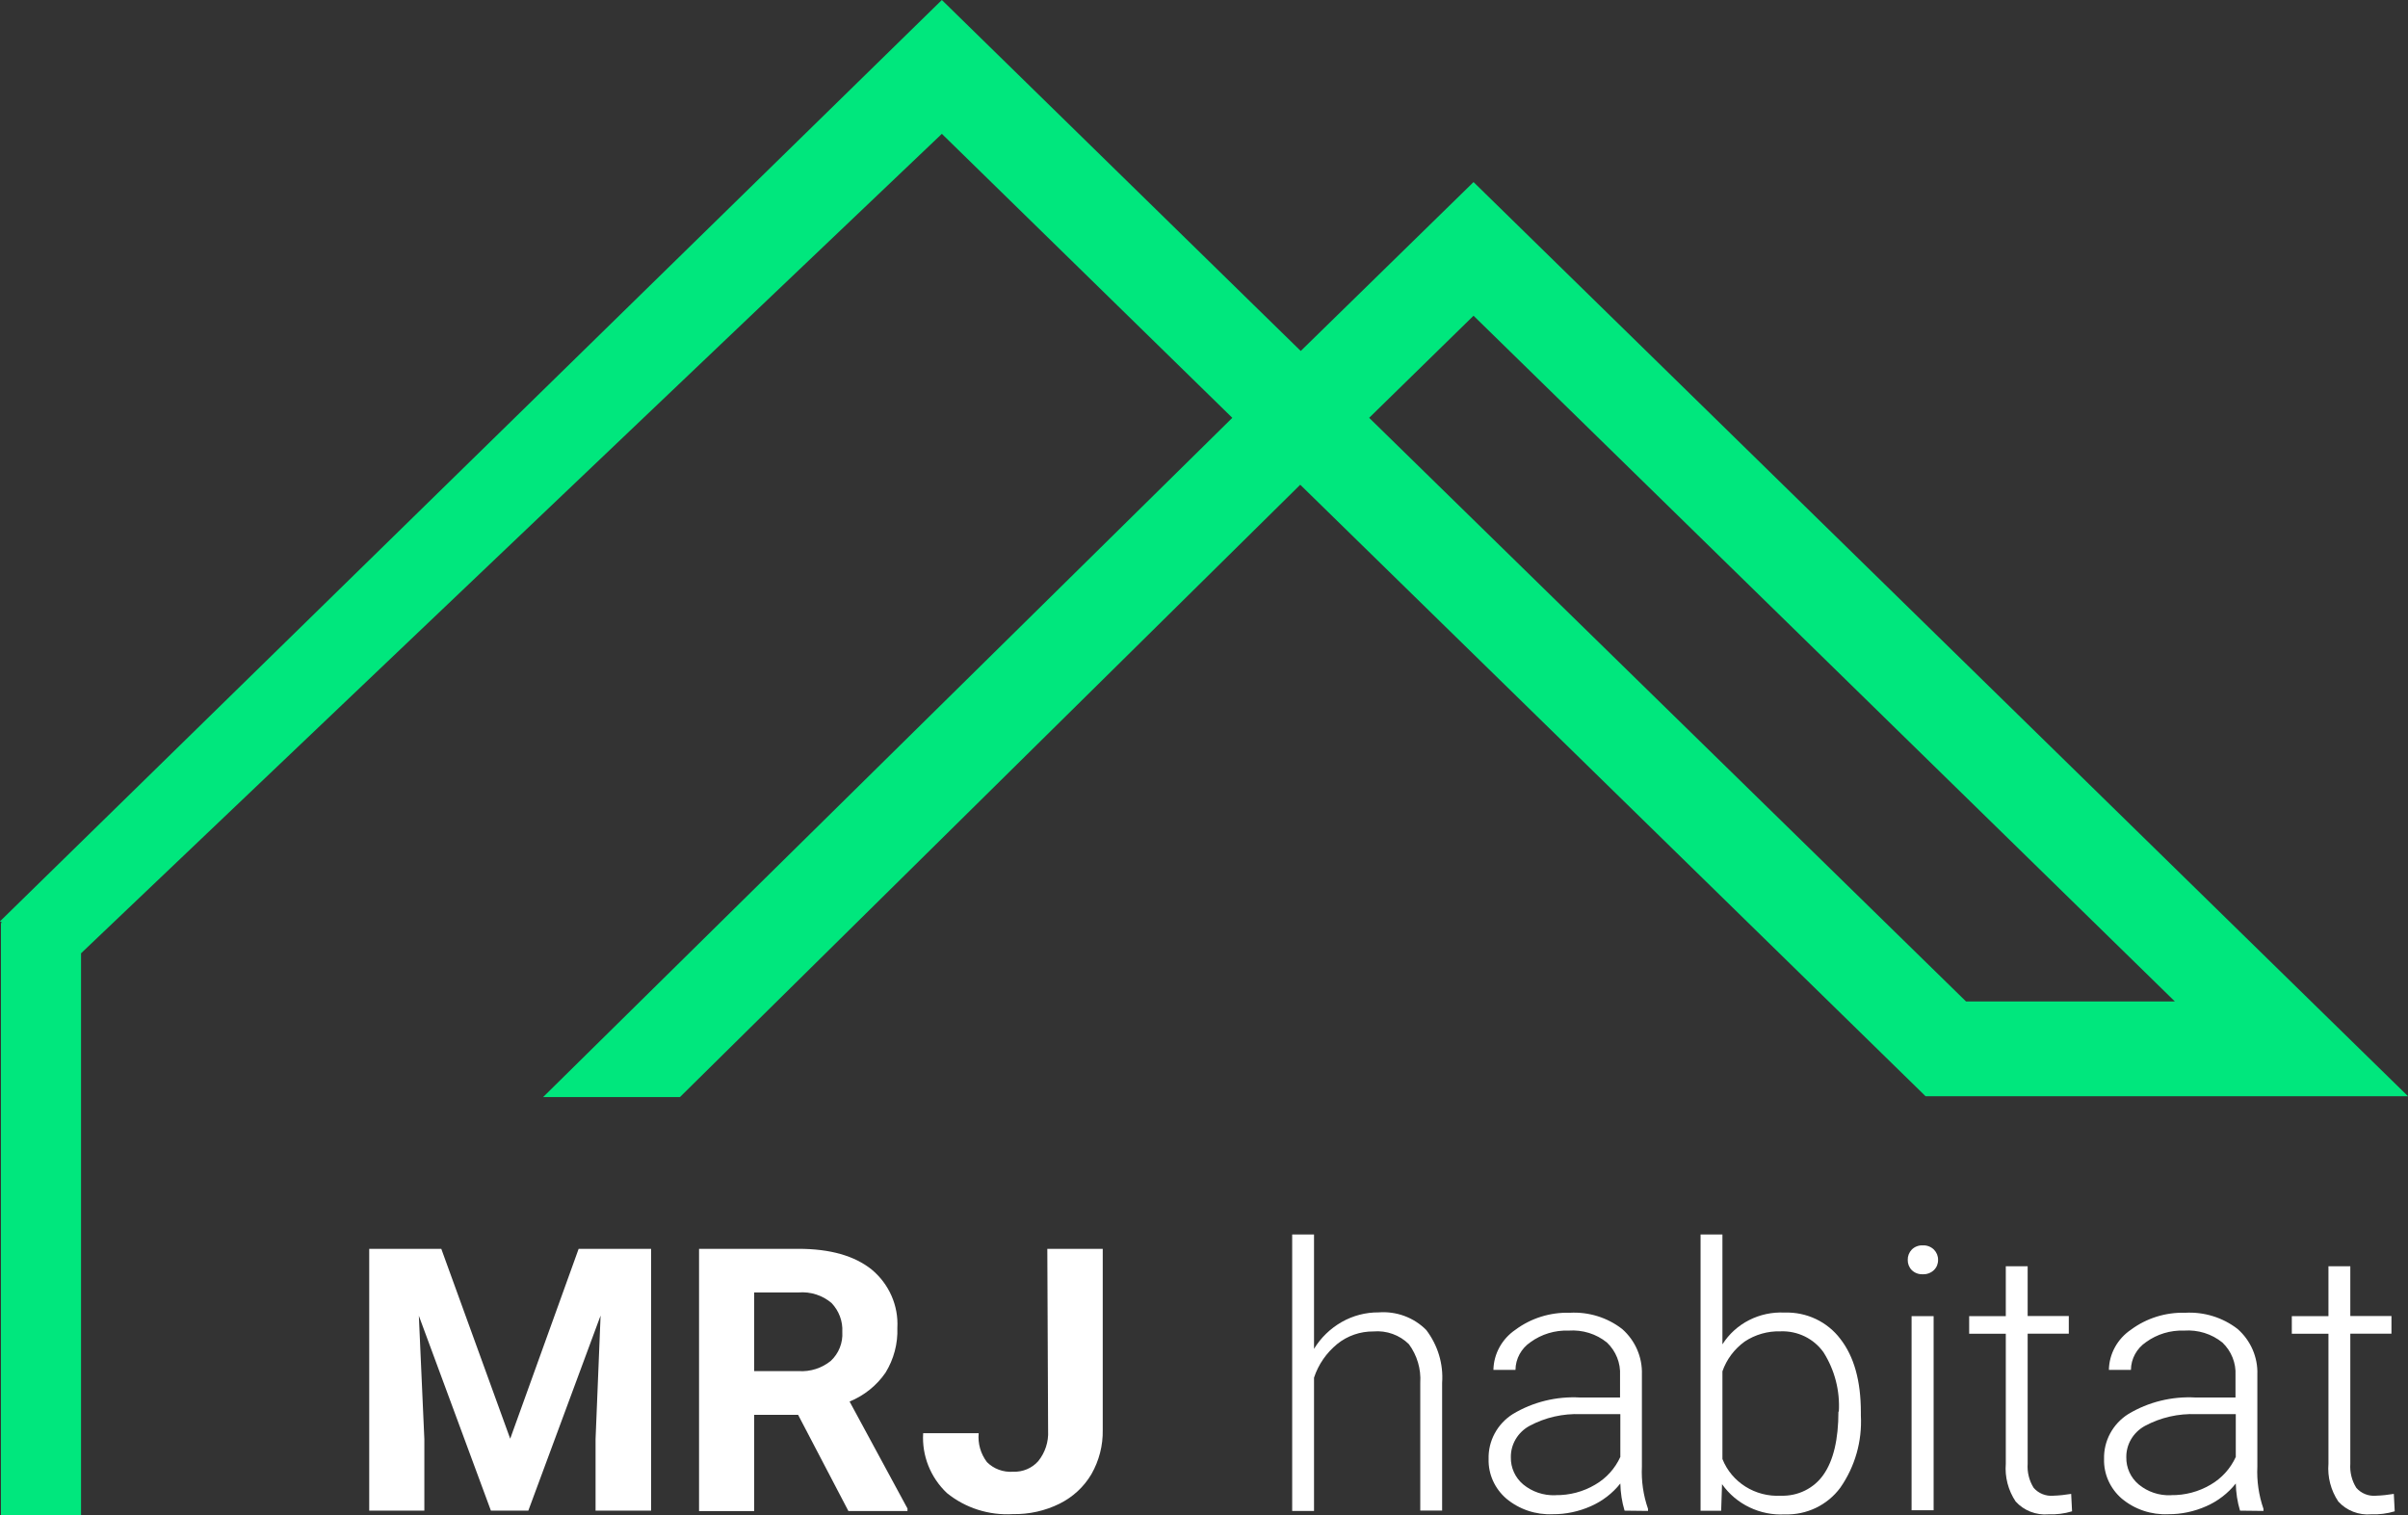
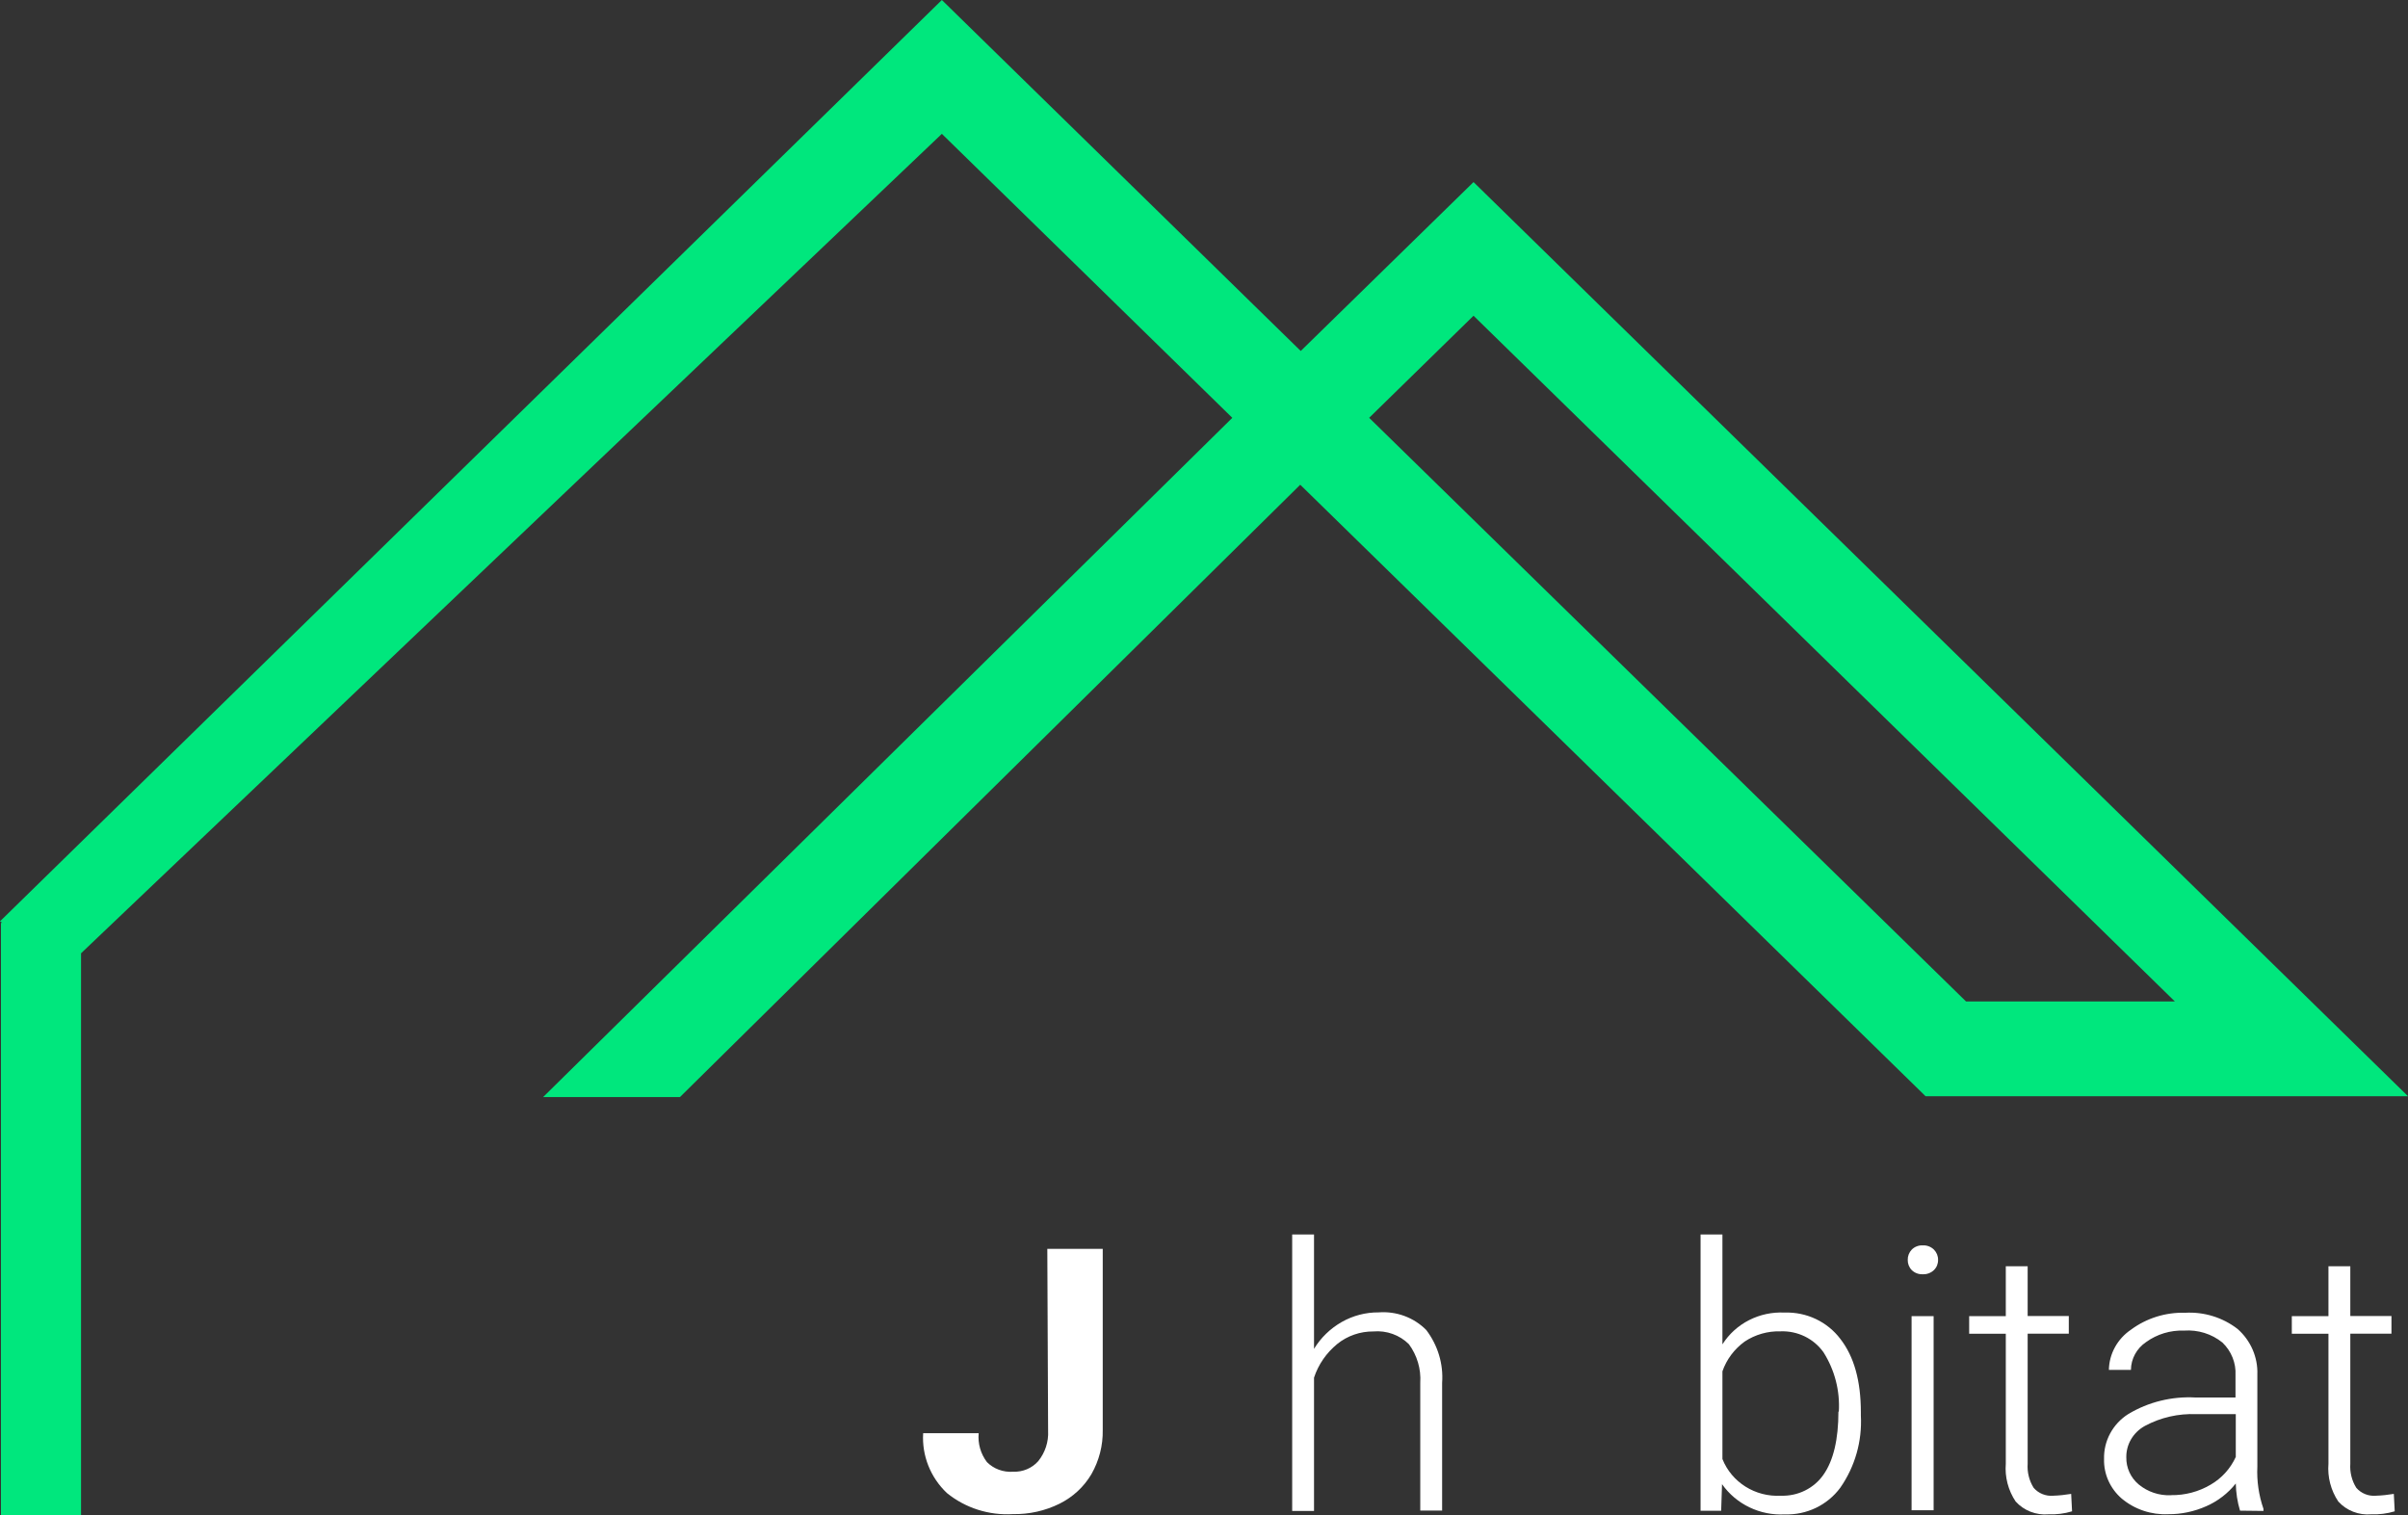
<svg xmlns="http://www.w3.org/2000/svg" width="116" height="73" viewBox="0 0 116 73" fill="none">
  <rect x="0" y="0" width="116" height="73" fill="#333333" stroke="none" />
  <path d="M70.984 8.772L62.66 16.909L45.372 0L0 44.386L0.109 44.456H0.047V73H3.904V45.926L45.372 6.448L59.364 20.129L26.163 52.853H32.755L62.636 23.353L92.759 52.811H116L70.984 8.772ZM65.956 20.129L70.984 15.211L104.769 48.246H94.709L65.956 20.129Z" fill="#00E77D" />
-   <path d="M21.258 60.164L24.578 69.312L27.875 60.164H31.365V72.777H28.69V69.33L28.932 63.378L25.451 72.777H23.648L20.177 63.388L20.442 69.33V72.777H17.786V60.164H21.258Z" fill="#FFFFFF" />
-   <path d="M38.447 68.161H36.331V72.8H33.675V60.164H38.466C39.988 60.164 41.164 60.498 41.99 61.161C42.829 61.857 43.289 62.901 43.228 63.977C43.256 64.733 43.057 65.48 42.659 66.129C42.232 66.751 41.629 67.234 40.927 67.521L43.716 72.675V72.796H40.87L38.447 68.161ZM36.331 66.055H38.475C39.04 66.092 39.595 65.911 40.026 65.559C40.41 65.197 40.61 64.687 40.576 64.167C40.605 63.652 40.415 63.151 40.059 62.775C39.623 62.404 39.049 62.219 38.471 62.265H36.331V66.055Z" fill="#FFFFFF" />
  <path d="M50.452 60.164H53.122V68.894C53.136 69.636 52.947 70.37 52.577 71.019C52.216 71.631 51.685 72.123 51.04 72.443C50.347 72.786 49.579 72.958 48.801 72.944C47.644 73.014 46.505 72.652 45.614 71.928C44.822 71.177 44.404 70.124 44.471 69.047H47.146C47.098 69.544 47.241 70.04 47.544 70.439C47.871 70.768 48.332 70.935 48.801 70.903C49.266 70.921 49.712 70.736 50.015 70.393C50.347 69.98 50.518 69.46 50.49 68.936L50.452 60.164Z" fill="#FFFFFF" />
  <path d="M63.296 64.989C63.623 64.45 64.083 64.005 64.633 63.69C65.174 63.383 65.786 63.221 66.412 63.226C67.27 63.161 68.11 63.471 68.707 64.075C69.263 64.808 69.538 65.712 69.471 66.621V72.773H68.418V66.617C68.461 65.953 68.266 65.299 67.873 64.761C67.427 64.316 66.796 64.088 66.16 64.144C65.525 64.139 64.908 64.353 64.42 64.747C63.898 65.174 63.509 65.735 63.3 66.371V72.791H62.248V59.473H63.3V64.989H63.296Z" fill="#FFFFFF" />
-   <path d="M78.26 72.778C78.132 72.351 78.066 71.915 78.056 71.469C77.681 71.942 77.193 72.318 76.633 72.564C76.059 72.819 75.433 72.954 74.802 72.949C73.987 72.986 73.185 72.717 72.564 72.198C72.004 71.715 71.691 71.019 71.71 70.291C71.686 69.419 72.127 68.598 72.877 68.124C73.849 67.54 74.983 67.262 76.121 67.327H78.042V66.26C78.075 65.666 77.843 65.091 77.411 64.678C76.894 64.26 76.235 64.056 75.566 64.103C74.907 64.079 74.262 64.274 73.73 64.659C73.28 64.965 73.01 65.462 73.005 65.995H71.942C71.957 65.221 72.355 64.501 73.005 64.061C73.754 63.504 74.679 63.216 75.618 63.244C76.529 63.193 77.43 63.471 78.146 64.028C78.777 64.585 79.123 65.388 79.095 66.218V70.653C79.062 71.344 79.161 72.035 79.389 72.689V72.791L78.26 72.778ZM74.94 72.031C75.609 72.04 76.263 71.868 76.837 71.53C77.378 71.219 77.8 70.75 78.056 70.189V68.129H76.159C75.296 68.092 74.437 68.287 73.678 68.695C73.119 69.001 72.772 69.581 72.782 70.207C72.772 70.709 72.99 71.191 73.379 71.516C73.806 71.868 74.356 72.054 74.916 72.035H74.94V72.031Z" fill="#FFFFFF" />
  <path d="M89.643 68.194C89.709 69.428 89.363 70.653 88.652 71.673C88.035 72.508 87.039 72.991 85.986 72.958C84.786 73.023 83.638 72.471 82.955 71.502L82.913 72.782H81.921V59.473H82.974V64.766C83.61 63.759 84.758 63.175 85.967 63.235C87.025 63.198 88.03 63.676 88.656 64.506C89.316 65.355 89.643 66.529 89.643 68.036V68.194ZM88.581 68.013C88.642 67.007 88.386 66.009 87.845 65.151C87.376 64.487 86.593 64.107 85.773 64.139C85.161 64.121 84.554 64.293 84.046 64.631C83.548 64.993 83.174 65.49 82.974 66.065V70.291C83.42 71.414 84.558 72.128 85.792 72.058C86.608 72.086 87.381 71.706 87.841 71.047C88.32 70.365 88.562 69.349 88.562 68.004L88.581 68.013Z" fill="#FFFFFF" />
  <path d="M91.901 60.697C91.896 60.512 91.967 60.336 92.095 60.201C92.233 60.062 92.427 59.988 92.626 59.997C92.826 59.988 93.02 60.062 93.162 60.201C93.295 60.336 93.366 60.512 93.362 60.697C93.366 60.883 93.295 61.059 93.162 61.189C93.02 61.324 92.826 61.398 92.626 61.389C92.427 61.398 92.237 61.328 92.095 61.189C91.967 61.059 91.896 60.878 91.901 60.697ZM93.148 72.759H92.086V63.407H93.148V72.759Z" fill="#FFFFFF" />
  <path d="M97.678 61.003V63.402H99.66V64.251H97.678V70.513C97.649 70.922 97.749 71.33 97.967 71.678C98.199 71.947 98.555 72.091 98.916 72.058C99.205 72.049 99.49 72.016 99.774 71.97L99.817 72.81C99.452 72.921 99.067 72.968 98.683 72.954C98.086 73.005 97.498 72.777 97.099 72.337C96.739 71.799 96.573 71.154 96.625 70.513V64.255H94.86V63.406H96.625V61.003H97.678Z" fill="#FFFFFF" />
  <path d="M107.908 72.778C107.78 72.351 107.714 71.915 107.704 71.469C107.33 71.942 106.841 72.318 106.282 72.564C105.708 72.819 105.082 72.954 104.451 72.949C103.635 72.986 102.833 72.717 102.212 72.198C101.652 71.715 101.339 71.019 101.358 70.291C101.335 69.419 101.776 68.598 102.525 68.124C103.497 67.54 104.631 67.262 105.769 67.327H107.69V66.26C107.723 65.666 107.491 65.091 107.059 64.678C106.542 64.26 105.883 64.056 105.214 64.103C104.555 64.079 103.91 64.274 103.379 64.659C102.928 64.965 102.658 65.462 102.653 65.995H101.591C101.605 65.221 102.003 64.501 102.653 64.061C103.403 63.504 104.327 63.216 105.267 63.244C106.177 63.193 107.078 63.471 107.795 64.028C108.425 64.585 108.772 65.388 108.743 66.218V70.653C108.71 71.344 108.81 72.035 109.037 72.689V72.791L107.908 72.778ZM104.588 72.031C105.257 72.04 105.912 71.868 106.486 71.53C107.026 71.219 107.448 70.75 107.704 70.189V68.129H105.807C104.944 68.092 104.086 68.287 103.327 68.695C102.767 69.001 102.421 69.581 102.43 70.207C102.421 70.709 102.639 71.191 103.028 71.516C103.459 71.873 104.01 72.058 104.574 72.035H104.588V72.031Z" fill="#FFFFFF" />
  <path d="M113.221 61.003V63.402H115.203V64.251H113.221V70.513C113.192 70.922 113.292 71.33 113.51 71.678C113.742 71.947 114.098 72.091 114.459 72.058C114.748 72.049 115.033 72.016 115.317 71.97L115.36 72.81C114.995 72.921 114.61 72.968 114.226 72.954C113.629 73.005 113.04 72.777 112.642 72.337C112.282 71.799 112.116 71.154 112.168 70.513V64.255H110.403V63.406H112.168V61.003H113.221Z" fill="#FFFFFF" />
</svg>